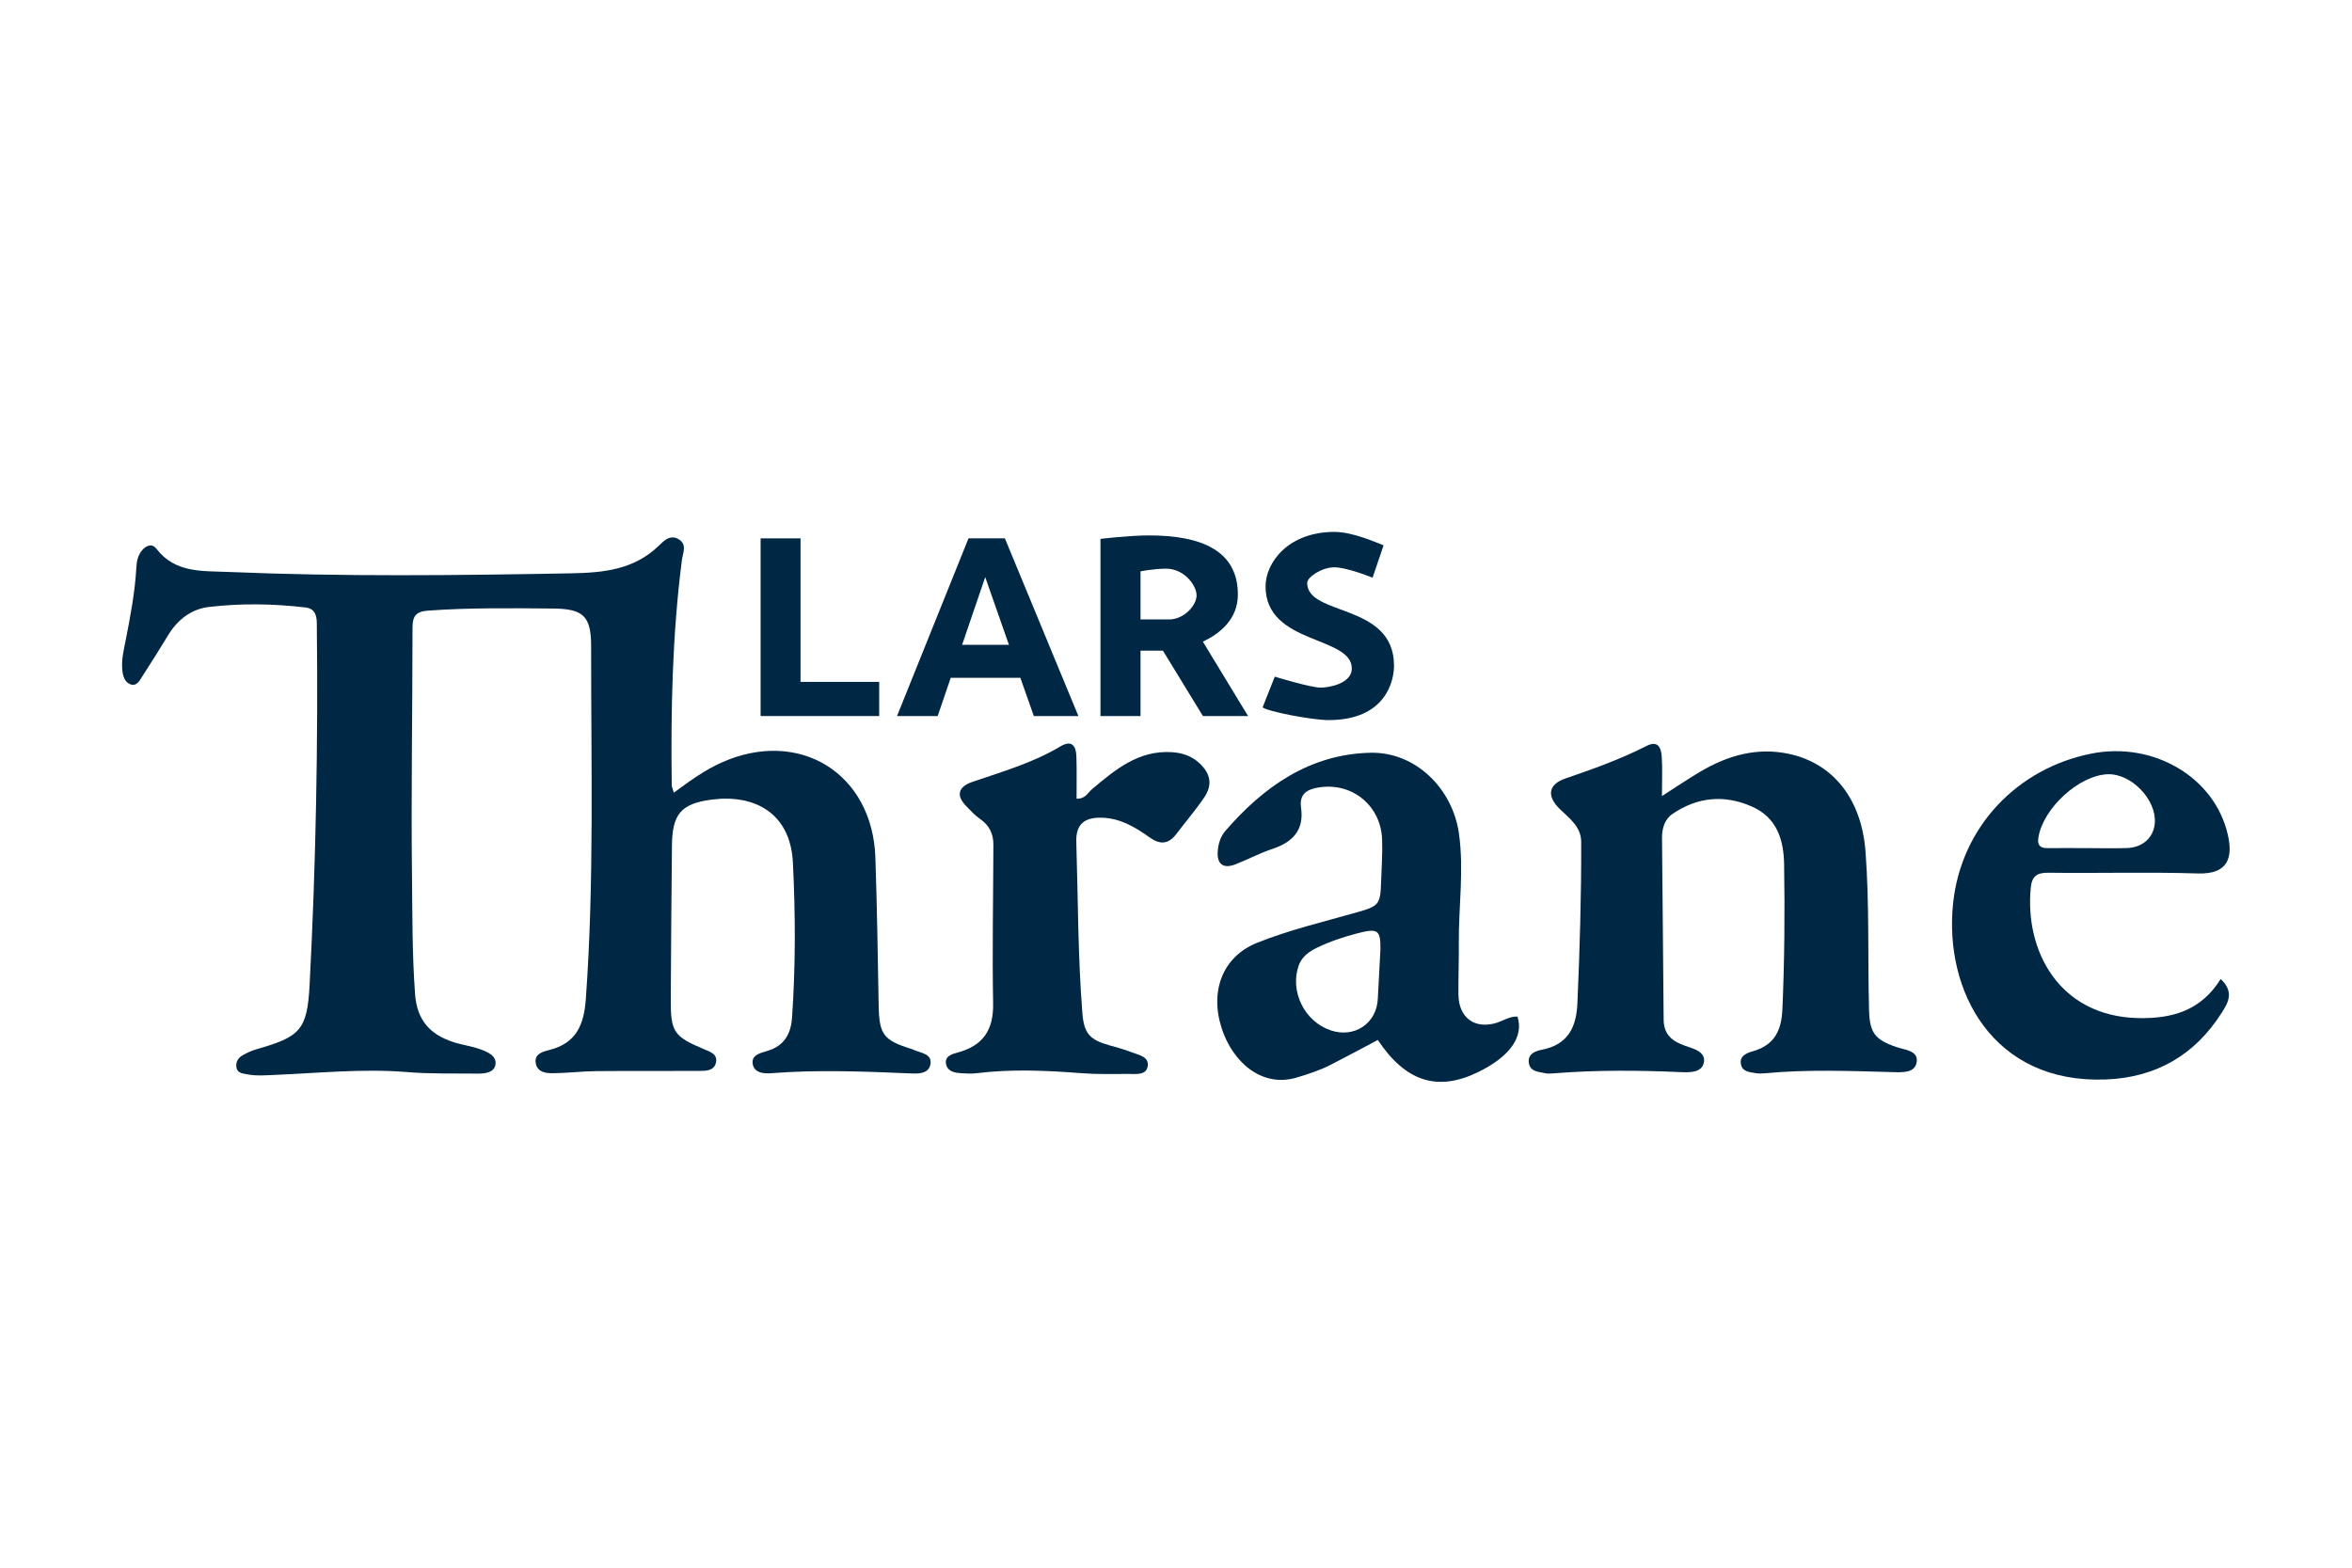
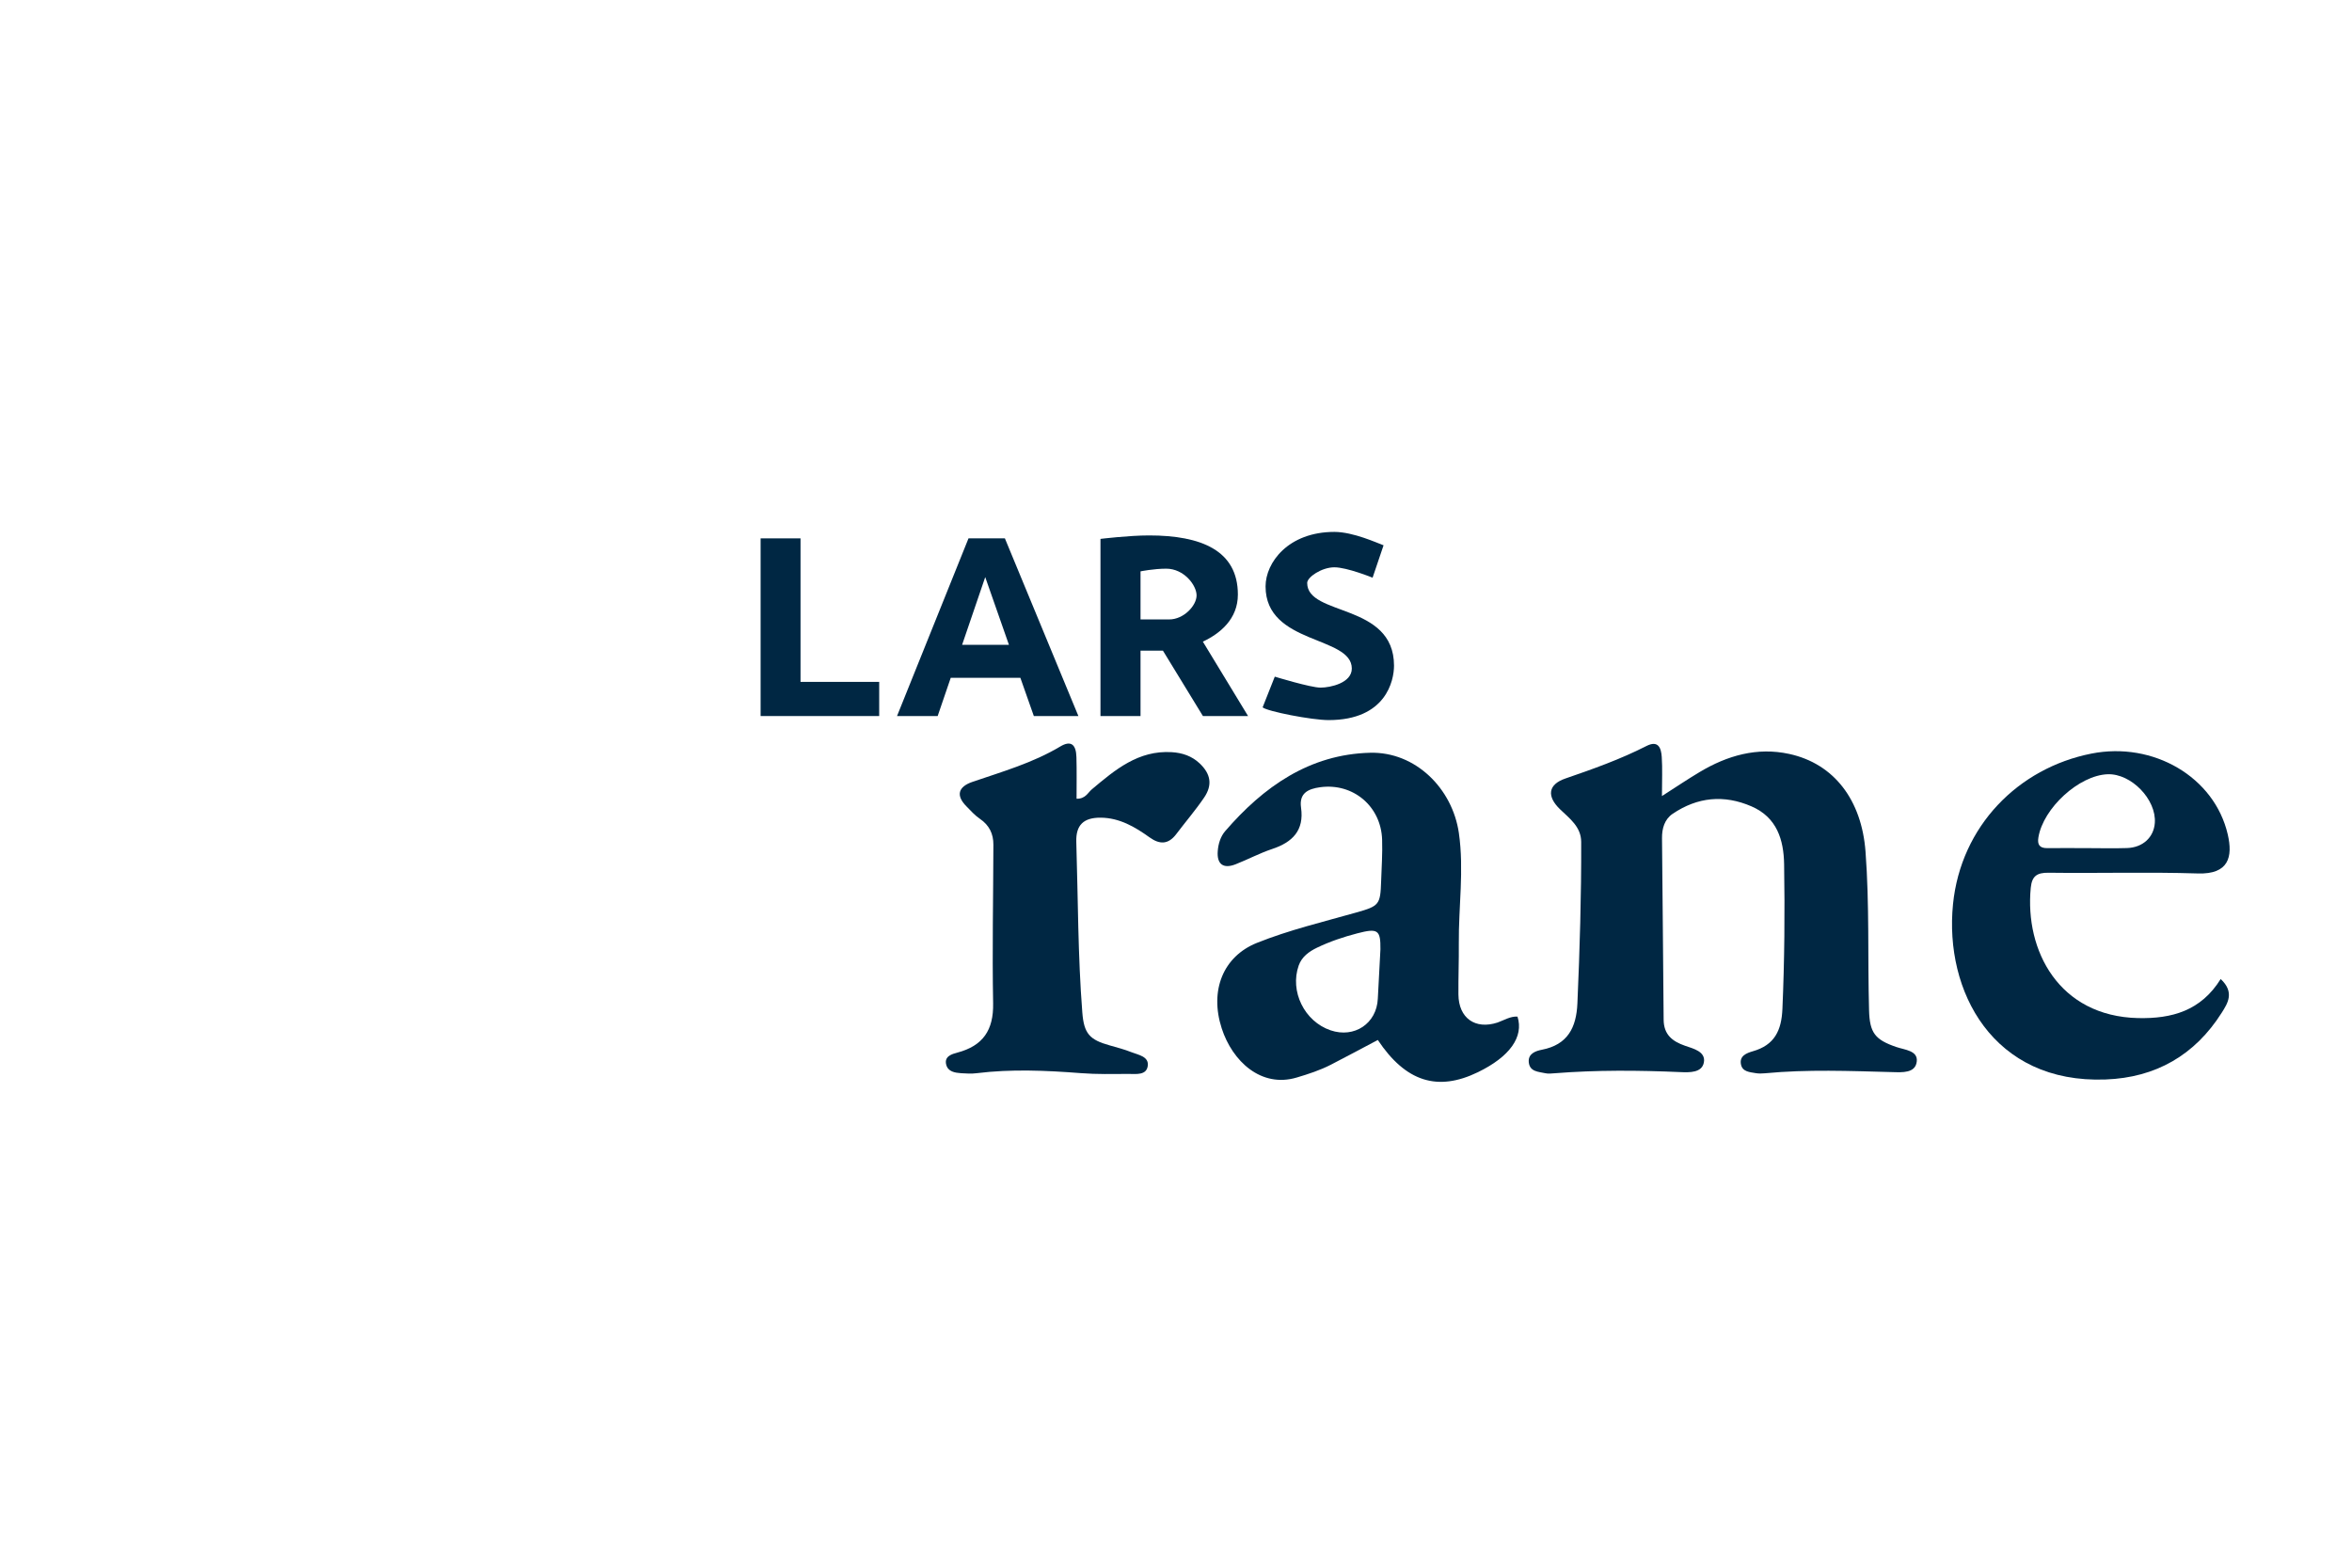
<svg xmlns="http://www.w3.org/2000/svg" version="1.1" id="Layer_1" x="0px" y="0px" viewBox="0 0 360 240" style="enable-background:new 0 0 360 240;" xml:space="preserve">
  <style type="text/css">
	.st0{fill:#002743;}
	.st1{fill:none;}
	.st2{fill:#008CA3;}
	.st3{clip-path:url(#SVGID_2_);fill:#002743;}
	.st4{fill-rule:evenodd;clip-rule:evenodd;fill:#002743;}
	.st5{opacity:0.5;}
	.st6{opacity:0.5;fill:#002743;}
	.st7{fill:#0095DA;}
	.st8{fill:#F47920;}
	.st9{fill:#D7DEE0;}
	.st10{fill:#D3D1D1;}
	.st11{fill:#FFFFFF;}
	.st12{fill:#011D3A;}
	.st13{fill:#045DA8;}
	.st14{fill:#189CD8;}
	.st15{fill:#E31D38;}
	.st16{fill:#231F20;}
	.st17{fill:#006CAE;}
	.st18{fill:#0D4F97;}
	.st19{fill:#16325C;}
	.st20{fill:#DEB045;}
	.st21{fill:#002C5B;}
	.st22{clip-path:url(#SVGID_4_);fill:url(#SVGID_5_);}
	.st23{fill:#EC1C24;}
	.st24{fill-rule:evenodd;clip-rule:evenodd;fill:#0079B5;}
	.st25{fill-rule:evenodd;clip-rule:evenodd;fill:#EF7F1A;}
	.st26{fill-rule:evenodd;clip-rule:evenodd;}
	.st27{fill-rule:evenodd;clip-rule:evenodd;fill:#004784;}
	.st28{fill-rule:evenodd;clip-rule:evenodd;fill:#508229;}
	.st29{fill:#0B77BD;}
	.st30{fill-rule:evenodd;clip-rule:evenodd;fill:#231F20;}
	.st31{fill:#007886;}
	.st32{fill:#FF7200;}
	.st33{fill:#424243;}
	.st34{fill:#092C74;}
	.st35{fill:#8E191C;}
	.st36{fill:#172750;}
	.st37{fill:#004C27;}
	.st38{fill:#D5BE28;}
	.st39{fill:#935724;}
	.st40{fill:#005EAB;}
	.st41{fill:#F0373D;}
	.st42{fill:#202020;}
	.st43{fill:#0D5097;}
	.st44{fill:#5A5B5B;}
	.st45{fill:#203D7C;}
	.st46{fill:#0082BE;}
	.st47{fill:#88959F;}
	.st48{fill:#F0B11D;}
	.st49{fill:#252524;}
	.st50{fill:#87BFE7;}
	.st51{fill:#2C2620;}
	.st52{fill:#00A0E6;}
	.st53{fill:#CECECE;}
	.st54{opacity:0.5;fill:#009245;}
	.st55{opacity:0.5;fill:#F9DA23;}
	.st56{opacity:0.5;fill:#FF7BAC;}
	.st57{opacity:0.5;fill:#3FA9F5;}
	.st58{fill:#ED302F;}
	.st59{fill:#004693;}
	.st60{fill:#283A85;}
	.st61{fill:#F37421;}
	.st62{fill:#2F3E41;}
	.st63{fill:#15264D;}
	.st64{fill:#D4AA3B;}
	.st65{fill:#D91F30;}
	.st66{fill:#243366;}
	.st67{fill:#DB001A;}
	.st68{fill:#1E448F;}
	.st69{fill:#2C87CB;}
	.st70{fill:none;stroke:#2E3191;stroke-width:4;stroke-miterlimit:10;}
	.st71{fill:#003AAD;}
	.st72{fill:#CD003A;}
	.st73{fill:#0079A4;}
	.st74{fill:#97BF0D;}
	.st75{fill:#939496;}
	.st76{fill:#FFD00A;}
	.st77{fill:#BC2127;}
	.st78{fill:#231E20;}
	.st79{clip-path:url(#SVGID_7_);fill:#231F20;}
	.st80{clip-path:url(#SVGID_7_);fill:#00BCF1;}
	.st81{fill:#0091AB;}
	.st82{fill:none;stroke:#FFFFFF;stroke-width:1.063;stroke-miterlimit:10;}
	.st83{fill:none;stroke:#FFFFFF;stroke-width:1.155;stroke-miterlimit:10;}
	.st84{fill:none;stroke:#231F20;stroke-width:2.127;stroke-miterlimit:10;}
	.st85{fill:none;stroke:#231F20;stroke-width:3.191;stroke-miterlimit:10;}
	.st86{fill:none;stroke:#231F20;stroke-width:3.191;stroke-miterlimit:10;stroke-dasharray:12.745,12.745;}
	.st87{clip-path:url(#SVGID_9_);fill:#009ACA;}
	.st88{fill:#0F2852;}
	.st89{fill:#0E284E;}
	.st90{fill:#C7C9CA;}
	.st91{fill:#EC5300;}
</style>
  <g id="Lars_Thrane_1_">
    <g>
      <g>
-         <path class="st0" d="M103.14,121.35c2.48-1.82,4.74-3.47,7.32-4.62c11.86-5.29,23.1,1.63,23.53,14.59     c0.25,7.54,0.37,15.08,0.5,22.61c0.08,4.43,0.72,5.33,5.03,6.66c0.22,0.07,0.43,0.18,0.65,0.26c1.01,0.38,2.42,0.58,2.26,1.95     c-0.17,1.45-1.55,1.59-2.76,1.54c-7.22-0.3-14.43-0.61-21.65-0.04c-1.18,0.09-2.63-0.07-2.82-1.48     c-0.18-1.34,1.24-1.63,2.27-1.94c2.54-0.76,3.58-2.56,3.76-5.08c0.55-7.92,0.53-15.85,0.13-23.78     c-0.39-7.57-5.88-10.47-12.47-9.6c-4.65,0.61-5.99,2.23-6.04,6.98c-0.08,7.86-0.14,15.72-0.18,23.57     c-0.02,5.05,0.46,5.7,5.1,7.66c0.9,0.38,2.13,0.75,1.81,2.08c-0.3,1.23-1.52,1.23-2.53,1.24c-5.27,0.03-10.54-0.02-15.8,0.03     c-2.19,0.02-4.38,0.3-6.58,0.32c-1.07,0.01-2.36-0.11-2.65-1.45c-0.33-1.52,1.1-1.86,2.05-2.1c4.14-1.05,5.31-3.83,5.6-7.83     c1.3-17.98,0.79-35.98,0.81-53.97c0.01-4.69-1.25-5.75-5.88-5.79c-6.36-0.05-12.71-0.14-19.07,0.32     c-1.87,0.13-2.39,0.84-2.39,2.61c0,12.66-0.23,25.31-0.08,37.97c0.07,6.04,0.02,12.08,0.47,18.12c0.3,4.02,2.28,6.16,5.78,7.33     c1.41,0.47,2.92,0.64,4.3,1.16c1.07,0.4,2.48,1,2.21,2.38c-0.24,1.18-1.63,1.32-2.75,1.31c-3.61-0.04-7.24,0.06-10.84-0.24     c-6.69-0.54-13.34,0.15-20,0.43c-1.49,0.06-2.97,0.21-4.46-0.09c-0.7-0.14-1.46-0.18-1.59-1.1c-0.11-0.79,0.28-1.41,0.92-1.78     c0.67-0.39,1.4-0.73,2.14-0.94c6.68-1.92,7.79-2.89,8.15-9.88c0.96-18.44,1.31-36.9,1.1-55.37c-0.01-1.23-0.34-2.23-1.71-2.39     c-4.93-0.58-9.88-0.66-14.79-0.08c-2.66,0.31-4.77,1.9-6.21,4.25c-1.31,2.14-2.63,4.27-4,6.38c-0.41,0.63-0.85,1.55-1.78,1.23     c-0.86-0.3-1.17-1.18-1.27-2.1c-0.19-1.68,0.24-3.29,0.55-4.89c0.71-3.62,1.39-7.24,1.59-10.93c0.05-0.94,0.23-1.86,0.89-2.63     c0.69-0.8,1.56-1.04,2.2-0.2c2.86,3.73,7.03,3.36,10.97,3.53c17.52,0.74,35.04,0.53,52.56,0.21c4.84-0.09,9.54-0.55,13.31-4.19     c0.73-0.7,1.75-1.83,3.07-1.03c1.34,0.81,0.65,2.07,0.5,3.2c-1.47,11.48-1.71,23.02-1.55,34.58     C102.86,120.52,102.97,120.73,103.14,121.35z" />
        <path class="st0" d="M254.38,121.87c2.24-1.44,3.97-2.6,5.76-3.67c4.24-2.54,8.81-3.85,13.72-2.78     c6.86,1.49,11.09,7.05,11.68,14.96c0.61,8.08,0.32,16.17,0.54,24.26c0.09,3.48,0.91,4.53,4.18,5.65     c1.28,0.44,3.33,0.54,3.12,2.23c-0.21,1.8-2.24,1.65-3.7,1.61c-6.51-0.17-13.02-0.44-19.53,0.18c-0.47,0.04-0.95,0.06-1.41-0.02     c-0.91-0.16-2.03-0.2-2.26-1.32c-0.28-1.32,0.85-1.75,1.81-2.03c3.31-0.94,4.39-3.16,4.53-6.48c0.32-7.38,0.38-14.76,0.26-22.14     c-0.06-3.74-1.09-7.18-4.99-8.87c-4.22-1.83-8.27-1.43-12.06,1.13c-1.26,0.85-1.65,2.26-1.64,3.72     c0.07,9.27,0.19,18.54,0.25,27.81c0.02,2.28,1.32,3.31,3.28,3.99c1.28,0.44,3.18,0.89,2.88,2.54c-0.29,1.61-2.19,1.55-3.59,1.49     c-6.44-0.28-12.86-0.33-19.29,0.18c-0.47,0.04-0.96,0.09-1.41-0.01c-1.03-0.23-2.35-0.22-2.51-1.65     c-0.15-1.35,1.06-1.76,1.99-1.94c3.97-0.77,5.29-3.4,5.45-7.1c0.36-8.24,0.61-16.48,0.58-24.73c-0.01-2.3-1.78-3.58-3.23-4.98     c-2.06-1.98-1.87-3.8,0.82-4.72c4.22-1.45,8.41-2.94,12.39-4.97c1.82-0.93,2.26,0.3,2.35,1.67     C254.47,117.67,254.38,119.47,254.38,121.87z" />
        <path class="st0" d="M232.27,155.63c0.99,3.12-1.2,6.15-6.05,8.51c-6.19,3.01-11.06,1.47-15.33-4.93     c-2.38,1.26-4.76,2.54-7.17,3.78c-1.67,0.86-3.43,1.43-5.24,1.97c-5.46,1.63-9.86-2.51-11.48-7.52     c-1.89-5.82,0.23-11.02,5.38-13.09c4.94-1.98,10.12-3.21,15.24-4.66c3.5-0.99,3.66-1.2,3.78-4.79c0.07-2.12,0.22-4.24,0.15-6.35     c-0.16-5.13-4.46-8.73-9.5-8.03c-1.79,0.25-3.23,0.88-2.91,3.12c0.5,3.48-1.3,5.3-4.41,6.33c-1.92,0.64-3.73,1.61-5.62,2.35     c-1.88,0.73-2.87-0.03-2.72-2.01c0.08-1.12,0.43-2.24,1.12-3.05c5.87-6.81,12.92-11.79,22.22-12.02     c6.91-0.17,12.58,5.45,13.57,12.3c0.81,5.66-0.06,11.28-0.01,16.92c0.02,2.59-0.08,5.19-0.06,7.78c0.03,3.63,2.57,5.42,5.99,4.3     C230.21,156.19,231.16,155.57,232.27,155.63z M211.29,145.34c0.03-2.97-0.38-3.28-3.55-2.45c-2.12,0.55-4.2,1.25-6.17,2.2     c-1.22,0.59-2.31,1.38-2.79,2.72c-1.39,3.96,0.88,8.56,4.87,9.92c3.65,1.25,7.07-1.04,7.24-4.84     C211.01,150.47,211.15,148.05,211.29,145.34z" />
        <path class="st0" d="M339.9,149.88c2.16,2.02,1.08,3.71,0.16,5.16c-4.11,6.5-10.11,9.94-17.78,10.22     c-17.23,0.65-24.69-13.51-23.35-26.84c1.21-11.97,10-20.84,21.18-23.05c9.48-1.88,18.83,3.58,20.87,12.36     c0.8,3.44,0.17,6.14-4.57,5.99c-7.61-0.24-15.24-0.01-22.86-0.11c-1.79-0.02-2.54,0.52-2.72,2.31     c-0.93,9.63,4.33,19.65,16.4,19.94C332.44,155.98,336.88,154.74,339.9,149.88z M319.44,129.84c2.04,0,4.08,0.06,6.12-0.01     c2.43-0.08,4.1-1.64,4.26-3.85c0.26-3.58-3.61-7.58-7.22-7.45c-4.38,0.16-9.86,5.18-10.6,9.67c-0.18,1.09,0.17,1.65,1.33,1.64     C315.36,129.82,317.4,129.84,319.44,129.84z" />
        <path class="st0" d="M164.78,122.28c1.36,0.03,1.71-0.91,2.34-1.44c3.57-3,7.11-6,12.23-5.69c1.62,0.1,3.07,0.59,4.26,1.71     c1.71,1.61,2.01,3.31,0.69,5.25c-1.32,1.94-2.86,3.73-4.28,5.61c-1.2,1.57-2.51,1.59-4.06,0.48c-2.24-1.61-4.61-3-7.49-3.02     c-2.6-0.02-3.81,1.12-3.73,3.7c0.27,8.7,0.24,17.42,0.92,26.11c0.25,3.24,1.1,4.19,4.19,5.05c1.13,0.32,2.27,0.62,3.35,1.05     c1.05,0.41,2.66,0.65,2.48,2.07c-0.19,1.49-1.77,1.25-2.92,1.25c-2.44,0.01-4.88,0.07-7.31-0.12     c-5.33-0.41-10.65-0.65-15.98,0.01c-0.77,0.1-1.57,0.05-2.36,0c-0.96-0.07-2-0.23-2.28-1.3c-0.34-1.3,0.9-1.64,1.69-1.85     c3.94-1.04,5.57-3.45,5.49-7.55c-0.15-8.09,0.02-16.18,0.04-24.27c0.01-1.68-0.63-3-2.07-3.98c-0.77-0.52-1.41-1.25-2.07-1.92     c-1.6-1.62-1.29-2.97,0.93-3.73c4.58-1.57,9.24-2.9,13.45-5.42c1.6-0.96,2.42-0.35,2.47,1.63     C164.82,118.01,164.78,120.09,164.78,122.28z" />
      </g>
      <g>
        <path class="st0" d="M211.77,83.48l-1.68,4.96c0,0-3.9-1.59-5.85-1.59c-1.95,0-4.16,1.51-4.16,2.39     c0,5.14,13.29,3.01,13.29,12.67c0,2.3-1.24,8.33-10.01,8.33c-2.57,0-9.39-1.33-10.1-1.95c1.86-4.7,1.86-4.7,1.86-4.7     s5.49,1.68,7,1.68s4.79-0.71,4.79-2.92c0-5.05-13.2-3.63-13.2-12.58c0-3.63,3.45-8.34,10.54-8.34     C207.16,81.44,210.79,83.13,211.77,83.48z" />
        <path class="st0" d="M191.03,109.62l-6.92-11.39c2.66-1.25,5.36-3.47,5.36-7.21c0-6.75-5.62-9.05-13.59-9.05     c-3.1,0-7.44,0.53-7.44,0.53v27.12h6.13V99.61c0,0,1.89,0,3.43,0l6.12,10.01H191.03z M174.57,87.47c0,0,2.02-0.41,3.94-0.41     c2.72,0,4.64,2.54,4.64,4.09c0,1.55-1.95,3.68-4.19,3.68h-4.39V87.47z" />
        <path class="st0" d="M158.24,109.62h6.82l-11.25-27.2h-5.57l-10.94,27.2h6.22l2-5.85h10.66L158.24,109.62z M147.26,98.72     l3.54-10.37l3.63,10.37H147.26z" />
        <polygon class="st0" points="116.42,82.42 116.42,109.62 134.57,109.62 134.57,104.39 122.53,104.39 122.53,82.42    " />
      </g>
    </g>
  </g>
</svg>